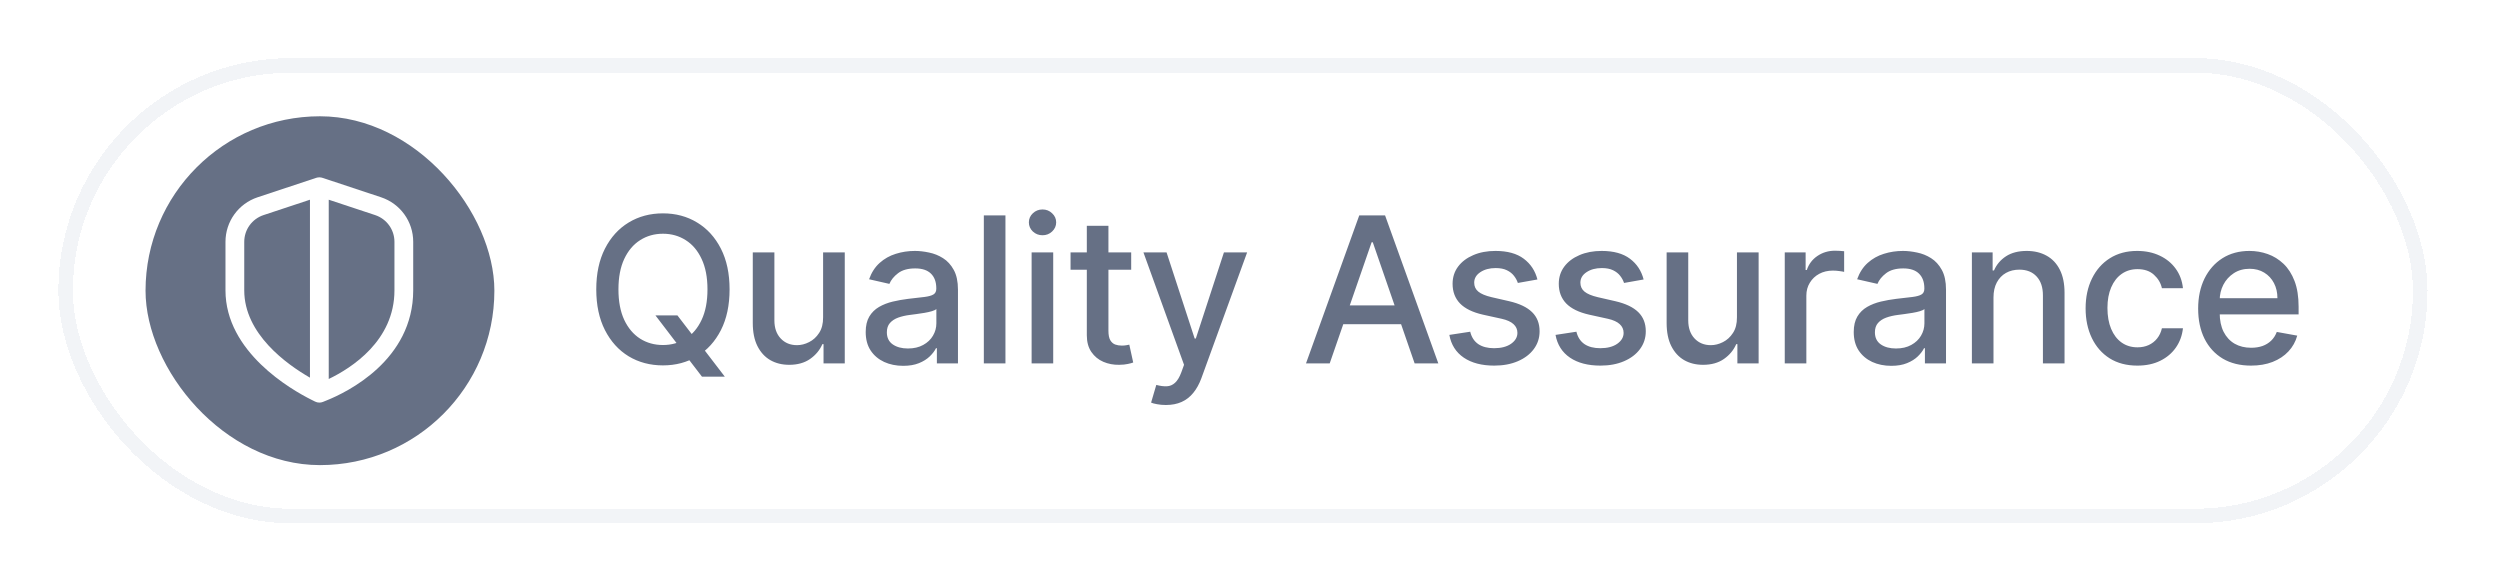
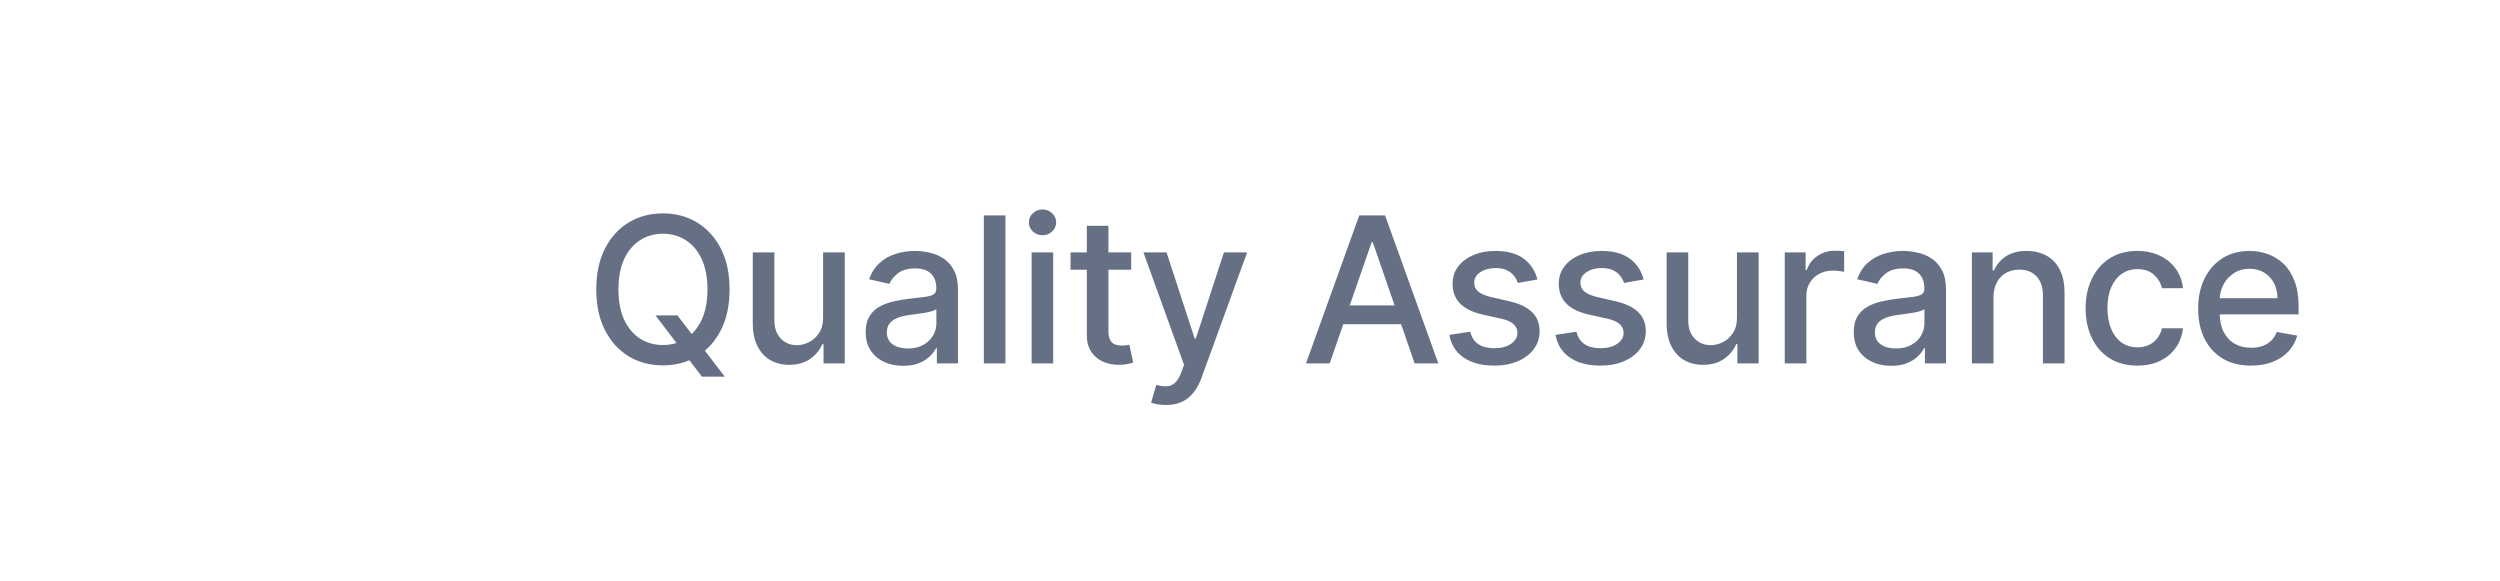
<svg xmlns="http://www.w3.org/2000/svg" width="172" height="40" viewBox="0 0 172 40" fill="none">
  <g filter="url(#filter0_d_721_33381)">
-     <rect x="4.013" width="163" height="32" rx="16" fill="white" shape-rendering="crispEdges" />
-     <rect x="4.513" y="0.5" width="162" height="31" rx="15.5" stroke="#F2F4F7" shape-rendering="crispEdges" />
-     <rect x="10.013" y="4" width="24" height="24" rx="12" fill="#667085" />
-     <path d="M26.216 9.572L22.19 8.237C22.17 8.23 22.076 8.199 21.971 8.199C21.867 8.199 21.773 8.23 21.752 8.237L17.726 9.572C16.402 10.011 15.513 11.243 15.513 12.638V15.977C15.513 20.216 20.037 22.809 21.424 23.502L21.683 23.631C21.774 23.677 21.873 23.699 21.972 23.699C22.053 23.699 22.135 23.684 22.213 23.653L22.483 23.544C23.878 22.983 28.429 20.779 28.429 15.977V12.637C28.429 11.242 27.54 10.011 26.216 9.572L26.216 9.572ZM16.804 15.977V12.638C16.804 11.801 17.338 11.062 18.132 10.798L21.325 9.74V21.983C19.722 21.061 16.804 18.974 16.804 15.977ZM27.138 15.977C27.138 19.435 24.19 21.317 22.617 22.074V9.74L25.81 10.798C26.604 11.062 27.138 11.801 27.138 12.638V15.977Z" fill="white" />
    <path d="M45.094 17.699H46.606L47.67 19.086L48.172 19.702L49.867 21.915H48.296L47.163 20.438L46.775 19.901L45.094 17.699ZM50.195 15.909C50.195 16.996 49.996 17.931 49.599 18.713C49.201 19.492 48.656 20.092 47.963 20.513C47.274 20.93 46.49 21.139 45.612 21.139C44.73 21.139 43.943 20.93 43.25 20.513C42.561 20.092 42.017 19.49 41.619 18.708C41.222 17.926 41.023 16.993 41.023 15.909C41.023 14.822 41.222 13.889 41.619 13.11C42.017 12.328 42.561 11.728 43.25 11.31C43.943 10.889 44.73 10.679 45.612 10.679C46.49 10.679 47.274 10.889 47.963 11.31C48.656 11.728 49.201 12.328 49.599 13.11C49.996 13.889 50.195 14.822 50.195 15.909ZM48.674 15.909C48.674 15.081 48.54 14.383 48.271 13.816C48.006 13.246 47.642 12.815 47.178 12.523C46.717 12.229 46.195 12.081 45.612 12.081C45.025 12.081 44.501 12.229 44.041 12.523C43.58 12.815 43.215 13.246 42.947 13.816C42.682 14.383 42.549 15.081 42.549 15.909C42.549 16.738 42.682 17.437 42.947 18.007C43.215 18.574 43.58 19.005 44.041 19.3C44.501 19.591 45.025 19.737 45.612 19.737C46.195 19.737 46.717 19.591 47.178 19.3C47.642 19.005 48.006 18.574 48.271 18.007C48.54 17.437 48.674 16.738 48.674 15.909ZM56.629 17.833V13.364H58.12V21H56.659V19.678H56.579C56.403 20.085 56.122 20.425 55.734 20.697C55.349 20.965 54.87 21.099 54.297 21.099C53.806 21.099 53.372 20.992 52.995 20.776C52.62 20.558 52.325 20.234 52.11 19.807C51.897 19.379 51.791 18.851 51.791 18.221V13.364H53.278V18.042C53.278 18.562 53.422 18.977 53.71 19.285C53.999 19.593 54.373 19.747 54.834 19.747C55.112 19.747 55.389 19.678 55.664 19.538C55.943 19.399 56.173 19.189 56.355 18.907C56.541 18.625 56.632 18.267 56.629 17.833ZM62.14 21.169C61.656 21.169 61.218 21.079 60.827 20.901C60.436 20.718 60.126 20.455 59.898 20.11C59.672 19.765 59.56 19.343 59.56 18.842C59.56 18.412 59.642 18.057 59.808 17.778C59.974 17.5 60.198 17.28 60.479 17.117C60.761 16.955 61.076 16.832 61.424 16.749C61.772 16.666 62.127 16.604 62.488 16.56C62.945 16.507 63.316 16.464 63.602 16.431C63.886 16.395 64.094 16.337 64.223 16.257C64.352 16.178 64.417 16.048 64.417 15.869V15.835C64.417 15.4 64.294 15.064 64.049 14.825C63.807 14.587 63.446 14.467 62.965 14.467C62.465 14.467 62.07 14.578 61.782 14.8C61.497 15.019 61.3 15.263 61.19 15.531L59.793 15.213C59.959 14.749 60.201 14.374 60.519 14.089C60.841 13.801 61.21 13.592 61.628 13.463C62.045 13.331 62.484 13.264 62.945 13.264C63.25 13.264 63.573 13.301 63.915 13.374C64.259 13.443 64.581 13.572 64.879 13.761C65.181 13.95 65.428 14.22 65.62 14.572C65.812 14.92 65.908 15.372 65.908 15.929V21H64.457V19.956H64.397C64.301 20.148 64.157 20.337 63.964 20.523C63.772 20.708 63.525 20.863 63.224 20.985C62.922 21.108 62.561 21.169 62.14 21.169ZM62.463 19.976C62.874 19.976 63.225 19.895 63.517 19.732C63.812 19.57 64.036 19.358 64.188 19.096C64.344 18.831 64.422 18.547 64.422 18.246V17.261C64.369 17.314 64.266 17.364 64.114 17.41C63.964 17.454 63.794 17.492 63.602 17.525C63.409 17.555 63.222 17.583 63.04 17.609C62.857 17.633 62.705 17.652 62.582 17.669C62.294 17.706 62.031 17.767 61.792 17.853C61.556 17.939 61.368 18.063 61.225 18.226C61.086 18.385 61.016 18.597 61.016 18.862C61.016 19.23 61.152 19.509 61.424 19.697C61.696 19.883 62.042 19.976 62.463 19.976ZM69.175 10.818V21H67.688V10.818H69.175ZM70.975 21V13.364H72.461V21H70.975ZM71.725 12.185C71.467 12.185 71.245 12.099 71.059 11.927C70.877 11.751 70.786 11.542 70.786 11.3C70.786 11.055 70.877 10.846 71.059 10.674C71.245 10.498 71.467 10.411 71.725 10.411C71.984 10.411 72.204 10.498 72.386 10.674C72.572 10.846 72.665 11.055 72.665 11.3C72.665 11.542 72.572 11.751 72.386 11.927C72.204 12.099 71.984 12.185 71.725 12.185ZM77.826 13.364V14.557H73.654V13.364H77.826ZM74.773 11.534H76.26V18.758C76.26 19.046 76.303 19.263 76.389 19.409C76.475 19.552 76.586 19.649 76.722 19.702C76.861 19.752 77.012 19.777 77.174 19.777C77.294 19.777 77.398 19.769 77.487 19.752C77.577 19.736 77.647 19.722 77.696 19.712L77.965 20.94C77.879 20.974 77.756 21.007 77.597 21.04C77.438 21.076 77.239 21.096 77 21.099C76.609 21.106 76.245 21.037 75.906 20.891C75.568 20.745 75.295 20.519 75.086 20.215C74.877 19.91 74.773 19.527 74.773 19.066V11.534ZM80.21 23.864C79.987 23.864 79.785 23.845 79.603 23.809C79.421 23.776 79.285 23.739 79.195 23.7L79.553 22.482C79.825 22.555 80.067 22.586 80.279 22.576C80.491 22.566 80.678 22.486 80.841 22.337C81.007 22.188 81.153 21.945 81.278 21.607L81.462 21.099L78.668 13.364H80.259L82.193 19.29H82.273L84.207 13.364H85.803L82.656 22.019C82.51 22.417 82.324 22.753 82.099 23.028C81.873 23.307 81.605 23.516 81.293 23.655C80.982 23.794 80.621 23.864 80.21 23.864ZM91.484 21H89.853L93.517 10.818H95.292L98.956 21H97.326L94.447 12.668H94.368L91.484 21ZM91.757 17.013H97.047V18.305H91.757V17.013ZM105.775 15.228L104.428 15.467C104.371 15.294 104.282 15.13 104.159 14.974C104.04 14.819 103.878 14.691 103.672 14.592C103.467 14.492 103.21 14.443 102.901 14.443C102.481 14.443 102.129 14.537 101.847 14.726C101.566 14.912 101.425 15.152 101.425 15.447C101.425 15.702 101.519 15.907 101.708 16.063C101.897 16.219 102.202 16.347 102.623 16.446L103.836 16.724C104.539 16.887 105.062 17.137 105.407 17.475C105.752 17.813 105.924 18.252 105.924 18.793C105.924 19.25 105.792 19.658 105.526 20.016C105.265 20.37 104.898 20.649 104.428 20.851C103.96 21.053 103.418 21.154 102.802 21.154C101.947 21.154 101.249 20.972 100.709 20.607C100.169 20.239 99.837 19.717 99.715 19.041L101.151 18.822C101.241 19.197 101.425 19.48 101.703 19.673C101.982 19.861 102.345 19.956 102.792 19.956C103.279 19.956 103.669 19.855 103.96 19.653C104.252 19.447 104.398 19.197 104.398 18.902C104.398 18.663 104.308 18.463 104.129 18.3C103.954 18.138 103.684 18.015 103.319 17.933L102.026 17.649C101.314 17.487 100.787 17.228 100.445 16.874C100.107 16.519 99.938 16.07 99.938 15.526C99.938 15.075 100.064 14.681 100.316 14.343C100.568 14.005 100.916 13.742 101.36 13.553C101.804 13.36 102.313 13.264 102.887 13.264C103.712 13.264 104.361 13.443 104.835 13.801C105.309 14.156 105.623 14.631 105.775 15.228ZM113.081 15.228L111.734 15.467C111.677 15.294 111.588 15.13 111.465 14.974C111.346 14.819 111.183 14.691 110.978 14.592C110.772 14.492 110.516 14.443 110.207 14.443C109.786 14.443 109.435 14.537 109.153 14.726C108.872 14.912 108.731 15.152 108.731 15.447C108.731 15.702 108.825 15.907 109.014 16.063C109.203 16.219 109.508 16.347 109.929 16.446L111.142 16.724C111.845 16.887 112.368 17.137 112.713 17.475C113.058 17.813 113.23 18.252 113.23 18.793C113.23 19.25 113.097 19.658 112.832 20.016C112.57 20.37 112.204 20.649 111.734 20.851C111.266 21.053 110.724 21.154 110.108 21.154C109.253 21.154 108.555 20.972 108.015 20.607C107.475 20.239 107.143 19.717 107.02 19.041L108.457 18.822C108.547 19.197 108.731 19.48 109.009 19.673C109.288 19.861 109.65 19.956 110.098 19.956C110.585 19.956 110.975 19.855 111.266 19.653C111.558 19.447 111.704 19.197 111.704 18.902C111.704 18.663 111.614 18.463 111.435 18.3C111.26 18.138 110.989 18.015 110.625 17.933L109.332 17.649C108.62 17.487 108.093 17.228 107.751 16.874C107.413 16.519 107.244 16.07 107.244 15.526C107.244 15.075 107.37 14.681 107.622 14.343C107.874 14.005 108.222 13.742 108.666 13.553C109.11 13.36 109.619 13.264 110.192 13.264C111.018 13.264 111.667 13.443 112.141 13.801C112.615 14.156 112.928 14.631 113.081 15.228ZM119.502 17.833V13.364H120.993V21H119.532V19.678H119.452C119.276 20.085 118.995 20.425 118.607 20.697C118.222 20.965 117.744 21.099 117.17 21.099C116.68 21.099 116.245 20.992 115.868 20.776C115.493 20.558 115.198 20.234 114.983 19.807C114.77 19.379 114.664 18.851 114.664 18.221V13.364H116.151V18.042C116.151 18.562 116.295 18.977 116.583 19.285C116.872 19.593 117.246 19.747 117.707 19.747C117.985 19.747 118.262 19.678 118.537 19.538C118.816 19.399 119.046 19.189 119.228 18.907C119.414 18.625 119.505 18.267 119.502 17.833ZM122.791 21V13.364H124.227V14.577H124.307C124.446 14.166 124.691 13.843 125.043 13.607C125.397 13.369 125.798 13.249 126.246 13.249C126.339 13.249 126.448 13.253 126.574 13.259C126.703 13.266 126.804 13.274 126.877 13.284V14.706C126.818 14.689 126.712 14.671 126.559 14.651C126.407 14.628 126.254 14.617 126.102 14.617C125.75 14.617 125.437 14.691 125.162 14.84C124.89 14.986 124.675 15.19 124.516 15.452C124.357 15.71 124.277 16.005 124.277 16.337V21H122.791ZM130.118 21.169C129.634 21.169 129.196 21.079 128.805 20.901C128.414 20.718 128.104 20.455 127.875 20.11C127.65 19.765 127.537 19.343 127.537 18.842C127.537 18.412 127.62 18.057 127.786 17.778C127.952 17.5 128.175 17.28 128.457 17.117C128.739 16.955 129.054 16.832 129.402 16.749C129.75 16.666 130.104 16.604 130.466 16.56C130.923 16.507 131.294 16.464 131.579 16.431C131.864 16.395 132.071 16.337 132.201 16.257C132.33 16.178 132.395 16.048 132.395 15.869V15.835C132.395 15.4 132.272 15.064 132.027 14.825C131.785 14.587 131.423 14.467 130.943 14.467C130.442 14.467 130.048 14.578 129.76 14.8C129.475 15.019 129.277 15.263 129.168 15.531L127.771 15.213C127.937 14.749 128.179 14.374 128.497 14.089C128.818 13.801 129.188 13.592 129.606 13.463C130.023 13.331 130.462 13.264 130.923 13.264C131.228 13.264 131.551 13.301 131.892 13.374C132.237 13.443 132.559 13.572 132.857 13.761C133.159 13.95 133.405 14.22 133.598 14.572C133.79 14.92 133.886 15.372 133.886 15.929V21H132.434V19.956H132.375C132.279 20.148 132.134 20.337 131.942 20.523C131.75 20.708 131.503 20.863 131.201 20.985C130.9 21.108 130.539 21.169 130.118 21.169ZM130.441 19.976C130.852 19.976 131.203 19.895 131.495 19.732C131.79 19.57 132.013 19.358 132.166 19.096C132.322 18.831 132.4 18.547 132.4 18.246V17.261C132.347 17.314 132.244 17.364 132.091 17.41C131.942 17.454 131.771 17.492 131.579 17.525C131.387 17.555 131.2 17.583 131.017 17.609C130.835 17.633 130.683 17.652 130.56 17.669C130.272 17.706 130.008 17.767 129.77 17.853C129.534 17.939 129.345 18.063 129.203 18.226C129.064 18.385 128.994 18.597 128.994 18.862C128.994 19.23 129.13 19.509 129.402 19.697C129.673 19.883 130.02 19.976 130.441 19.976ZM137.152 16.466V21H135.666V13.364H137.093V14.607H137.187C137.363 14.202 137.638 13.877 138.013 13.632C138.39 13.387 138.866 13.264 139.439 13.264C139.96 13.264 140.416 13.374 140.807 13.592C141.198 13.808 141.501 14.129 141.716 14.557C141.932 14.984 142.04 15.513 142.04 16.143V21H140.553V16.322C140.553 15.768 140.409 15.336 140.121 15.024C139.832 14.709 139.436 14.552 138.932 14.552C138.588 14.552 138.281 14.626 138.013 14.776C137.747 14.925 137.537 15.143 137.381 15.432C137.229 15.717 137.152 16.062 137.152 16.466ZM147.05 21.154C146.311 21.154 145.674 20.987 145.141 20.652C144.61 20.314 144.203 19.848 143.918 19.255C143.633 18.662 143.49 17.982 143.49 17.217C143.49 16.441 143.636 15.757 143.928 15.163C144.219 14.567 144.63 14.101 145.161 13.766C145.691 13.432 146.316 13.264 147.035 13.264C147.615 13.264 148.132 13.372 148.586 13.587C149.04 13.8 149.406 14.098 149.685 14.482C149.966 14.867 150.134 15.316 150.187 15.829H148.74C148.661 15.472 148.478 15.163 148.193 14.905C147.912 14.646 147.534 14.517 147.06 14.517C146.645 14.517 146.283 14.626 145.971 14.845C145.663 15.061 145.422 15.369 145.25 15.77C145.078 16.168 144.992 16.638 144.992 17.182C144.992 17.739 145.076 18.219 145.245 18.624C145.414 19.028 145.653 19.341 145.961 19.563C146.273 19.785 146.639 19.896 147.06 19.896C147.341 19.896 147.597 19.845 147.825 19.742C148.057 19.636 148.251 19.485 148.407 19.29C148.566 19.094 148.677 18.859 148.74 18.584H150.187C150.134 19.078 149.973 19.518 149.705 19.906C149.436 20.294 149.077 20.599 148.626 20.821C148.178 21.043 147.653 21.154 147.05 21.154ZM154.868 21.154C154.115 21.154 153.467 20.993 152.924 20.672C152.384 20.347 151.966 19.891 151.671 19.305C151.379 18.715 151.233 18.024 151.233 17.232C151.233 16.449 151.379 15.76 151.671 15.163C151.966 14.567 152.377 14.101 152.904 13.766C153.434 13.432 154.054 13.264 154.763 13.264C155.194 13.264 155.612 13.335 156.016 13.478C156.421 13.62 156.783 13.844 157.105 14.149C157.426 14.454 157.68 14.85 157.866 15.337C158.051 15.821 158.144 16.41 158.144 17.102V17.629H152.074V16.516H156.687C156.687 16.125 156.608 15.778 156.449 15.477C156.29 15.172 156.066 14.931 155.778 14.756C155.492 14.58 155.158 14.492 154.773 14.492C154.356 14.492 153.991 14.595 153.68 14.8C153.371 15.003 153.133 15.268 152.964 15.596C152.798 15.921 152.715 16.274 152.715 16.655V17.525C152.715 18.035 152.805 18.47 152.983 18.827C153.166 19.185 153.419 19.459 153.744 19.648C154.069 19.833 154.448 19.926 154.883 19.926C155.164 19.926 155.421 19.886 155.653 19.807C155.885 19.724 156.086 19.601 156.255 19.439C156.424 19.276 156.553 19.076 156.643 18.837L158.05 19.091C157.937 19.505 157.735 19.868 157.443 20.18C157.155 20.488 156.792 20.728 156.354 20.901C155.92 21.07 155.425 21.154 154.868 21.154Z" fill="#667085" />
  </g>
  <defs>
    <filter id="filter0_d_721_33381" x="0.013" y="0" width="171" height="40" filterUnits="userSpaceOnUse" color-interpolation-filters="sRGB">
      <feFlood flood-opacity="0" result="BackgroundImageFix" />
      <feColorMatrix in="SourceAlpha" type="matrix" values="0 0 0 0 0 0 0 0 0 0 0 0 0 0 0 0 0 0 127 0" result="hardAlpha" />
      <feOffset dy="4" />
      <feGaussianBlur stdDeviation="2" />
      <feComposite in2="hardAlpha" operator="out" />
      <feColorMatrix type="matrix" values="0 0 0 0 0 0 0 0 0 0 0 0 0 0 0 0 0 0 0.1 0" />
      <feBlend mode="normal" in2="BackgroundImageFix" result="effect1_dropShadow_721_33381" />
      <feBlend mode="normal" in="SourceGraphic" in2="effect1_dropShadow_721_33381" result="shape" />
    </filter>
  </defs>
</svg>